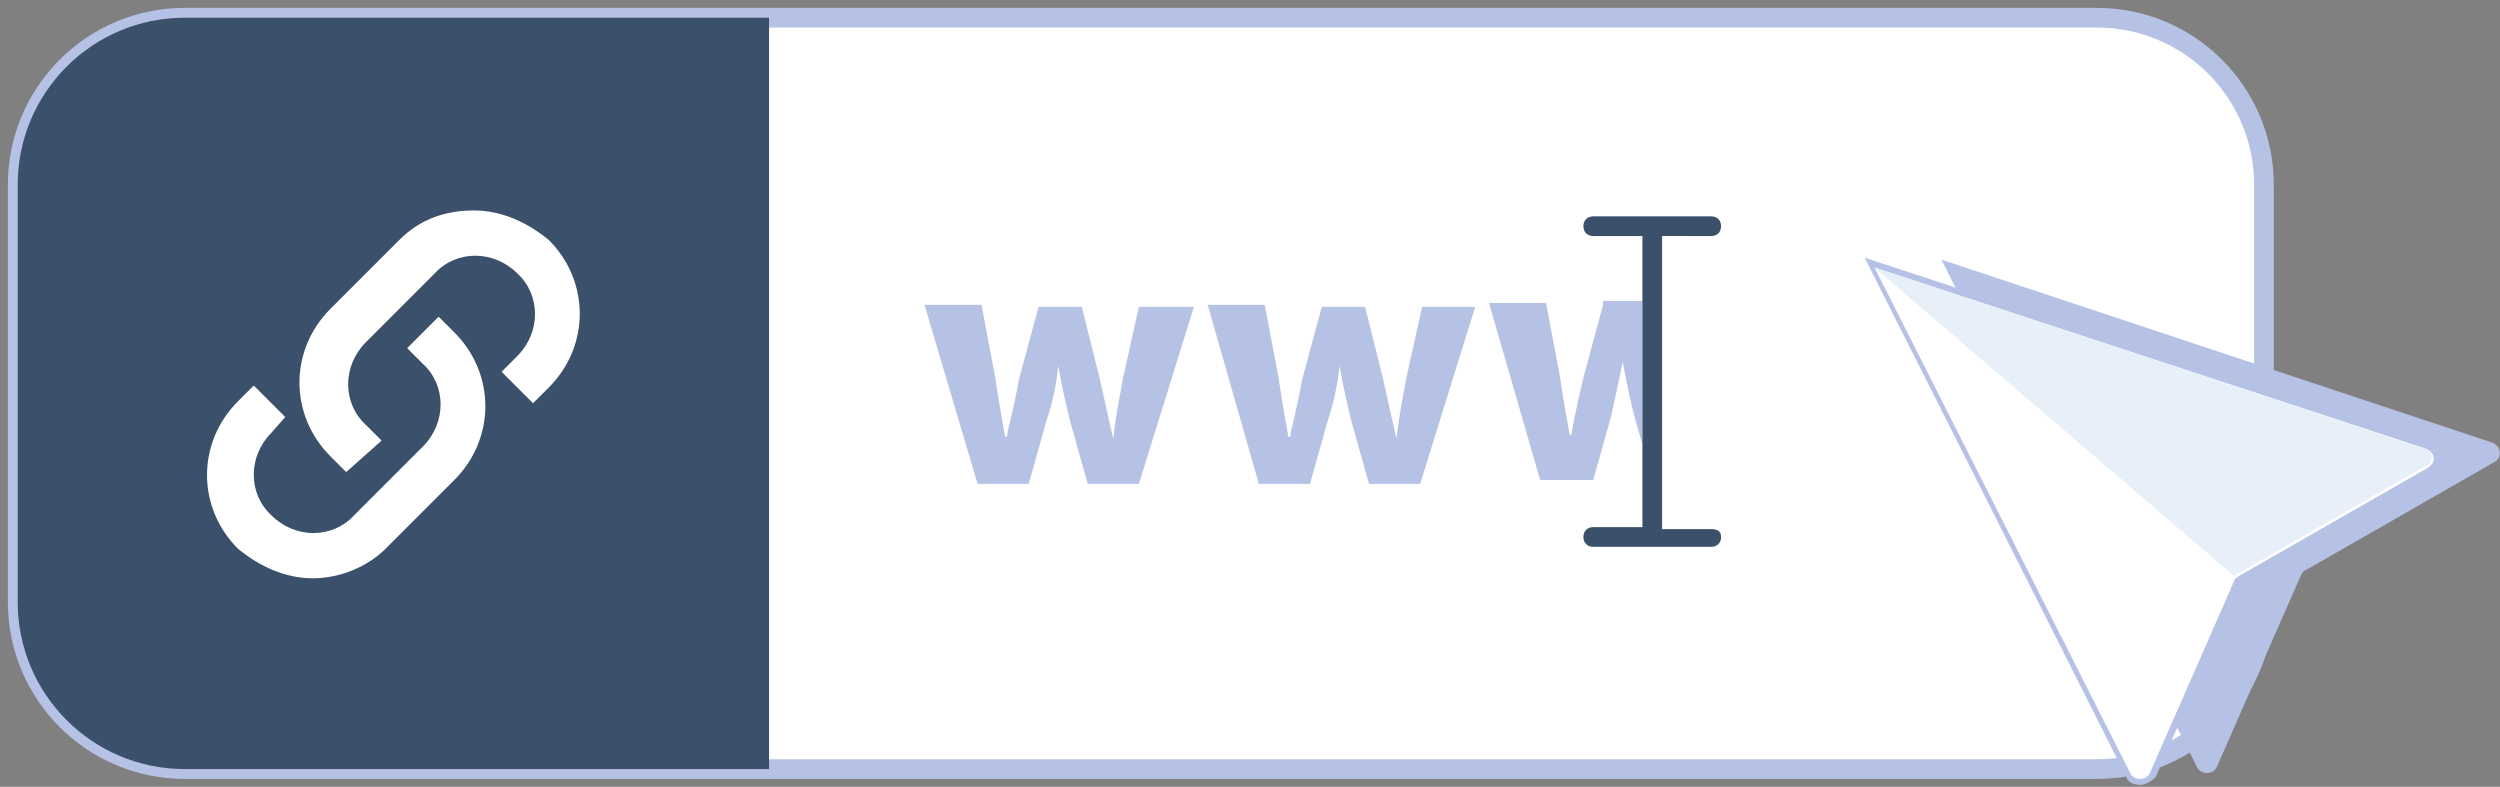
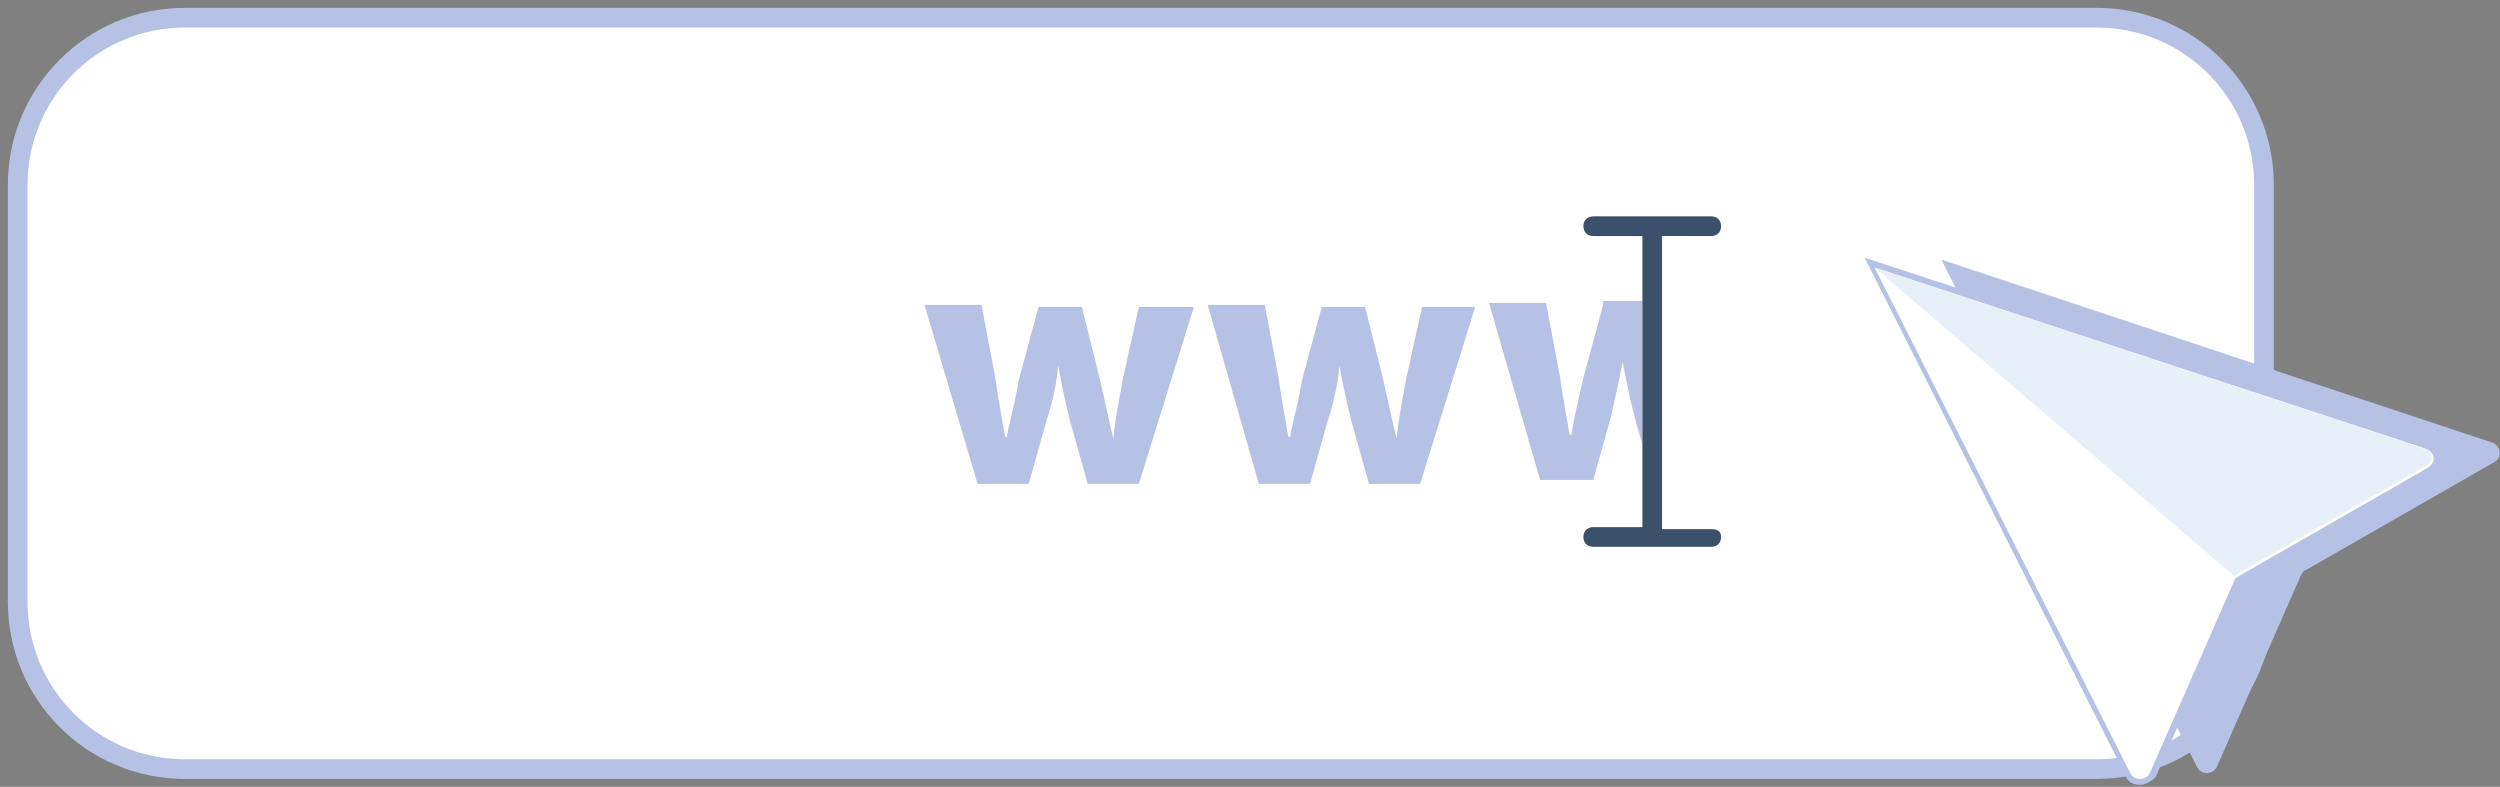
<svg xmlns="http://www.w3.org/2000/svg" version="1.1" id="Layer_1" x="0px" y="0px" viewBox="0 0 127.1 40" style="enable-background:new 0 0 127.1 40;" xml:space="preserve">
  <rect x="0" y="0" width="127.1" height="40" fill="#808080" stroke="none" />
  <style type="text/css">
	.st0{fill:#FFFFFF;stroke:#B6C2E5;stroke-miterlimit:10;}
	.st1{fill:#3A506B;}
	.st2{fill:#B6C2E5;}
	.st3{fill:#FFFFFF;}
	.st4{fill:#E7F0F9;}
</style>
  <path class="st0" d="M9.4,39.1c-4.7,0-8.5-3.8-8.5-8.5V9.4c0-4.7,3.8-8.5,8.5-8.5h97.2c4.7,0,8.5,3.8,8.5,8.5v21.2  c0,4.7-3.8,8.5-8.5,8.5H9.4z" />
-   <path class="st1" d="M9.4,39.1c-4.7,0-8.5-3.8-8.5-8.5V9.4c0-4.7,3.8-8.5,8.5-8.5h29.7v38.2H9.4z" />
  <g id="XMLID_9_">
    <path id="XMLID_14_" class="st2" d="M98.7,13.2l13,25.8c0.2,0.4,0.8,0.4,1,0l4.3-9.8c0.1-0.1,0.1-0.2,0.2-0.2l9.6-5.5   c0.4-0.2,0.4-0.8-0.1-1L98.7,13.2z" />
    <g id="XMLID_11_">
      <path class="st3" d="M108.8,39.8c-0.3,0-0.5-0.1-0.6-0.4L95.1,13.3l28.3,9.3c0.3,0.1,0.5,0.3,0.5,0.6c0,0.3-0.1,0.5-0.4,0.6    l-9.6,5.5c-0.1,0.1-0.1,0.1-0.2,0.2l-4.3,9.8C109.3,39.6,109,39.8,108.8,39.8C108.8,39.8,108.8,39.8,108.8,39.8z" />
      <path class="st2" d="M95.3,13.6l28,9.2c0.5,0.2,0.6,0.7,0.1,1l-9.6,5.5c-0.1,0.1-0.2,0.1-0.2,0.2l-4.3,9.8    c-0.1,0.2-0.3,0.3-0.5,0.3c-0.2,0-0.4-0.1-0.5-0.3L95.3,13.6 M94.8,13.1l0.3,0.6l13,25.8c0.1,0.3,0.4,0.4,0.7,0.4    c0.3,0,0.6-0.2,0.8-0.4l4.3-9.9c0-0.1,0-0.1,0.1-0.1l9.6-5.5c0.3-0.2,0.4-0.4,0.4-0.8c0-0.3-0.2-0.6-0.6-0.7l-28-9.2L94.8,13.1    L94.8,13.1z" />
    </g>
    <path id="XMLID_10_" class="st4" d="M123.2,22.8l-27.9-9.2l18.3,15.7c0.1-0.1,0.1-0.1,0.1-0.1l9.6-5.5   C123.8,23.5,123.7,22.9,123.2,22.8z" />
  </g>
  <g>
    <path class="st2" d="M47,15.5h2.9l0.7,3.7c0.2,1.4,0.4,2.4,0.5,3h0.1c0-0.3,0.3-1.2,0.6-2.9l1-3.7H55l0.9,3.6   c0.3,1.3,0.5,2.3,0.7,3.1h0c0.1-1,0.3-2,0.5-3.1l0.8-3.6h2.8l-2.8,9h-2.6l-0.9-3.2c-0.2-0.8-0.4-1.7-0.6-2.8h0   c-0.1,1-0.3,1.9-0.6,2.8l-0.9,3.2h-2.6L47,15.5z" />
    <path class="st2" d="M61.4,15.5h2.9l0.7,3.7c0.2,1.4,0.4,2.4,0.5,3h0.1c0-0.3,0.3-1.2,0.6-2.9l1-3.7h2.2l0.9,3.6   c0.3,1.3,0.5,2.3,0.7,3.1h0c0.1-1,0.3-2,0.5-3.1l0.8-3.6H75l-2.8,9h-2.6l-0.9-3.2c-0.2-0.8-0.4-1.7-0.6-2.8h0   c-0.1,1-0.3,1.9-0.6,2.8l-0.9,3.2H64L61.4,15.5z" />
    <g>
      <path class="st2" d="M81.5,15.5l-1,3.7c-0.4,1.7-0.6,2.7-0.6,2.9h-0.1c-0.1-0.6-0.3-1.6-0.5-3l-0.7-3.7h-2.9l2.6,9H81l0.9-3.2    c0.2-0.9,0.4-1.8,0.6-2.8h0c0.2,1.1,0.4,2,0.6,2.8l0.4,1.4v-7.3H81.5z" />
    </g>
  </g>
  <path class="st1" d="M87,26.9h-2.5v-2.4v-5.9v-6.6H87c0.3,0,0.5-0.2,0.5-0.5c0-0.3-0.2-0.5-0.5-0.5H81c-0.3,0-0.5,0.2-0.5,0.5  c0,0.3,0.2,0.5,0.5,0.5h2.5v3.4v7.3v4.1H81c-0.3,0-0.5,0.2-0.5,0.5s0.2,0.5,0.5,0.5H87c0.3,0,0.5-0.2,0.5-0.5S87.3,26.9,87,26.9z" />
  <g>
-     <path class="st3" d="M15.9,29.4c-1.4,0-2.7-0.6-3.8-1.5c-2.1-2.1-2.1-5.4,0-7.5l0.8-0.8l1.6,1.6L13.8,22c-1.2,1.2-1.2,3.1,0,4.2   c1.2,1.2,3.1,1.2,4.2,0l3.5-3.5c1.2-1.2,1.2-3.1,0-4.2l-0.8-0.8l1.6-1.6l0.8,0.8c2.1,2.1,2.1,5.4,0,7.5l-3.5,3.5   C18.7,28.8,17.3,29.4,15.9,29.4z" />
+     <path class="st3" d="M15.9,29.4c-1.4,0-2.7-0.6-3.8-1.5c-2.1-2.1-2.1-5.4,0-7.5l0.8-0.8l1.6,1.6c-1.2,1.2-1.2,3.1,0,4.2   c1.2,1.2,3.1,1.2,4.2,0l3.5-3.5c1.2-1.2,1.2-3.1,0-4.2l-0.8-0.8l1.6-1.6l0.8,0.8c2.1,2.1,2.1,5.4,0,7.5l-3.5,3.5   C18.7,28.8,17.3,29.4,15.9,29.4z" />
    <path class="st3" d="M17.6,24l-0.8-0.8c-2.1-2.1-2.1-5.4,0-7.5l3.5-3.5c1.1-1.1,2.4-1.5,3.8-1.5c1.4,0,2.7,0.6,3.8,1.5   c2.1,2.1,2.1,5.4,0,7.5l-0.8,0.8l-1.6-1.6l0.8-0.8c1.2-1.2,1.2-3.1,0-4.2c-1.2-1.2-3.1-1.2-4.2,0l-3.5,3.5c-1.2,1.2-1.2,3.1,0,4.2   l0.8,0.8L17.6,24z" />
  </g>
</svg>